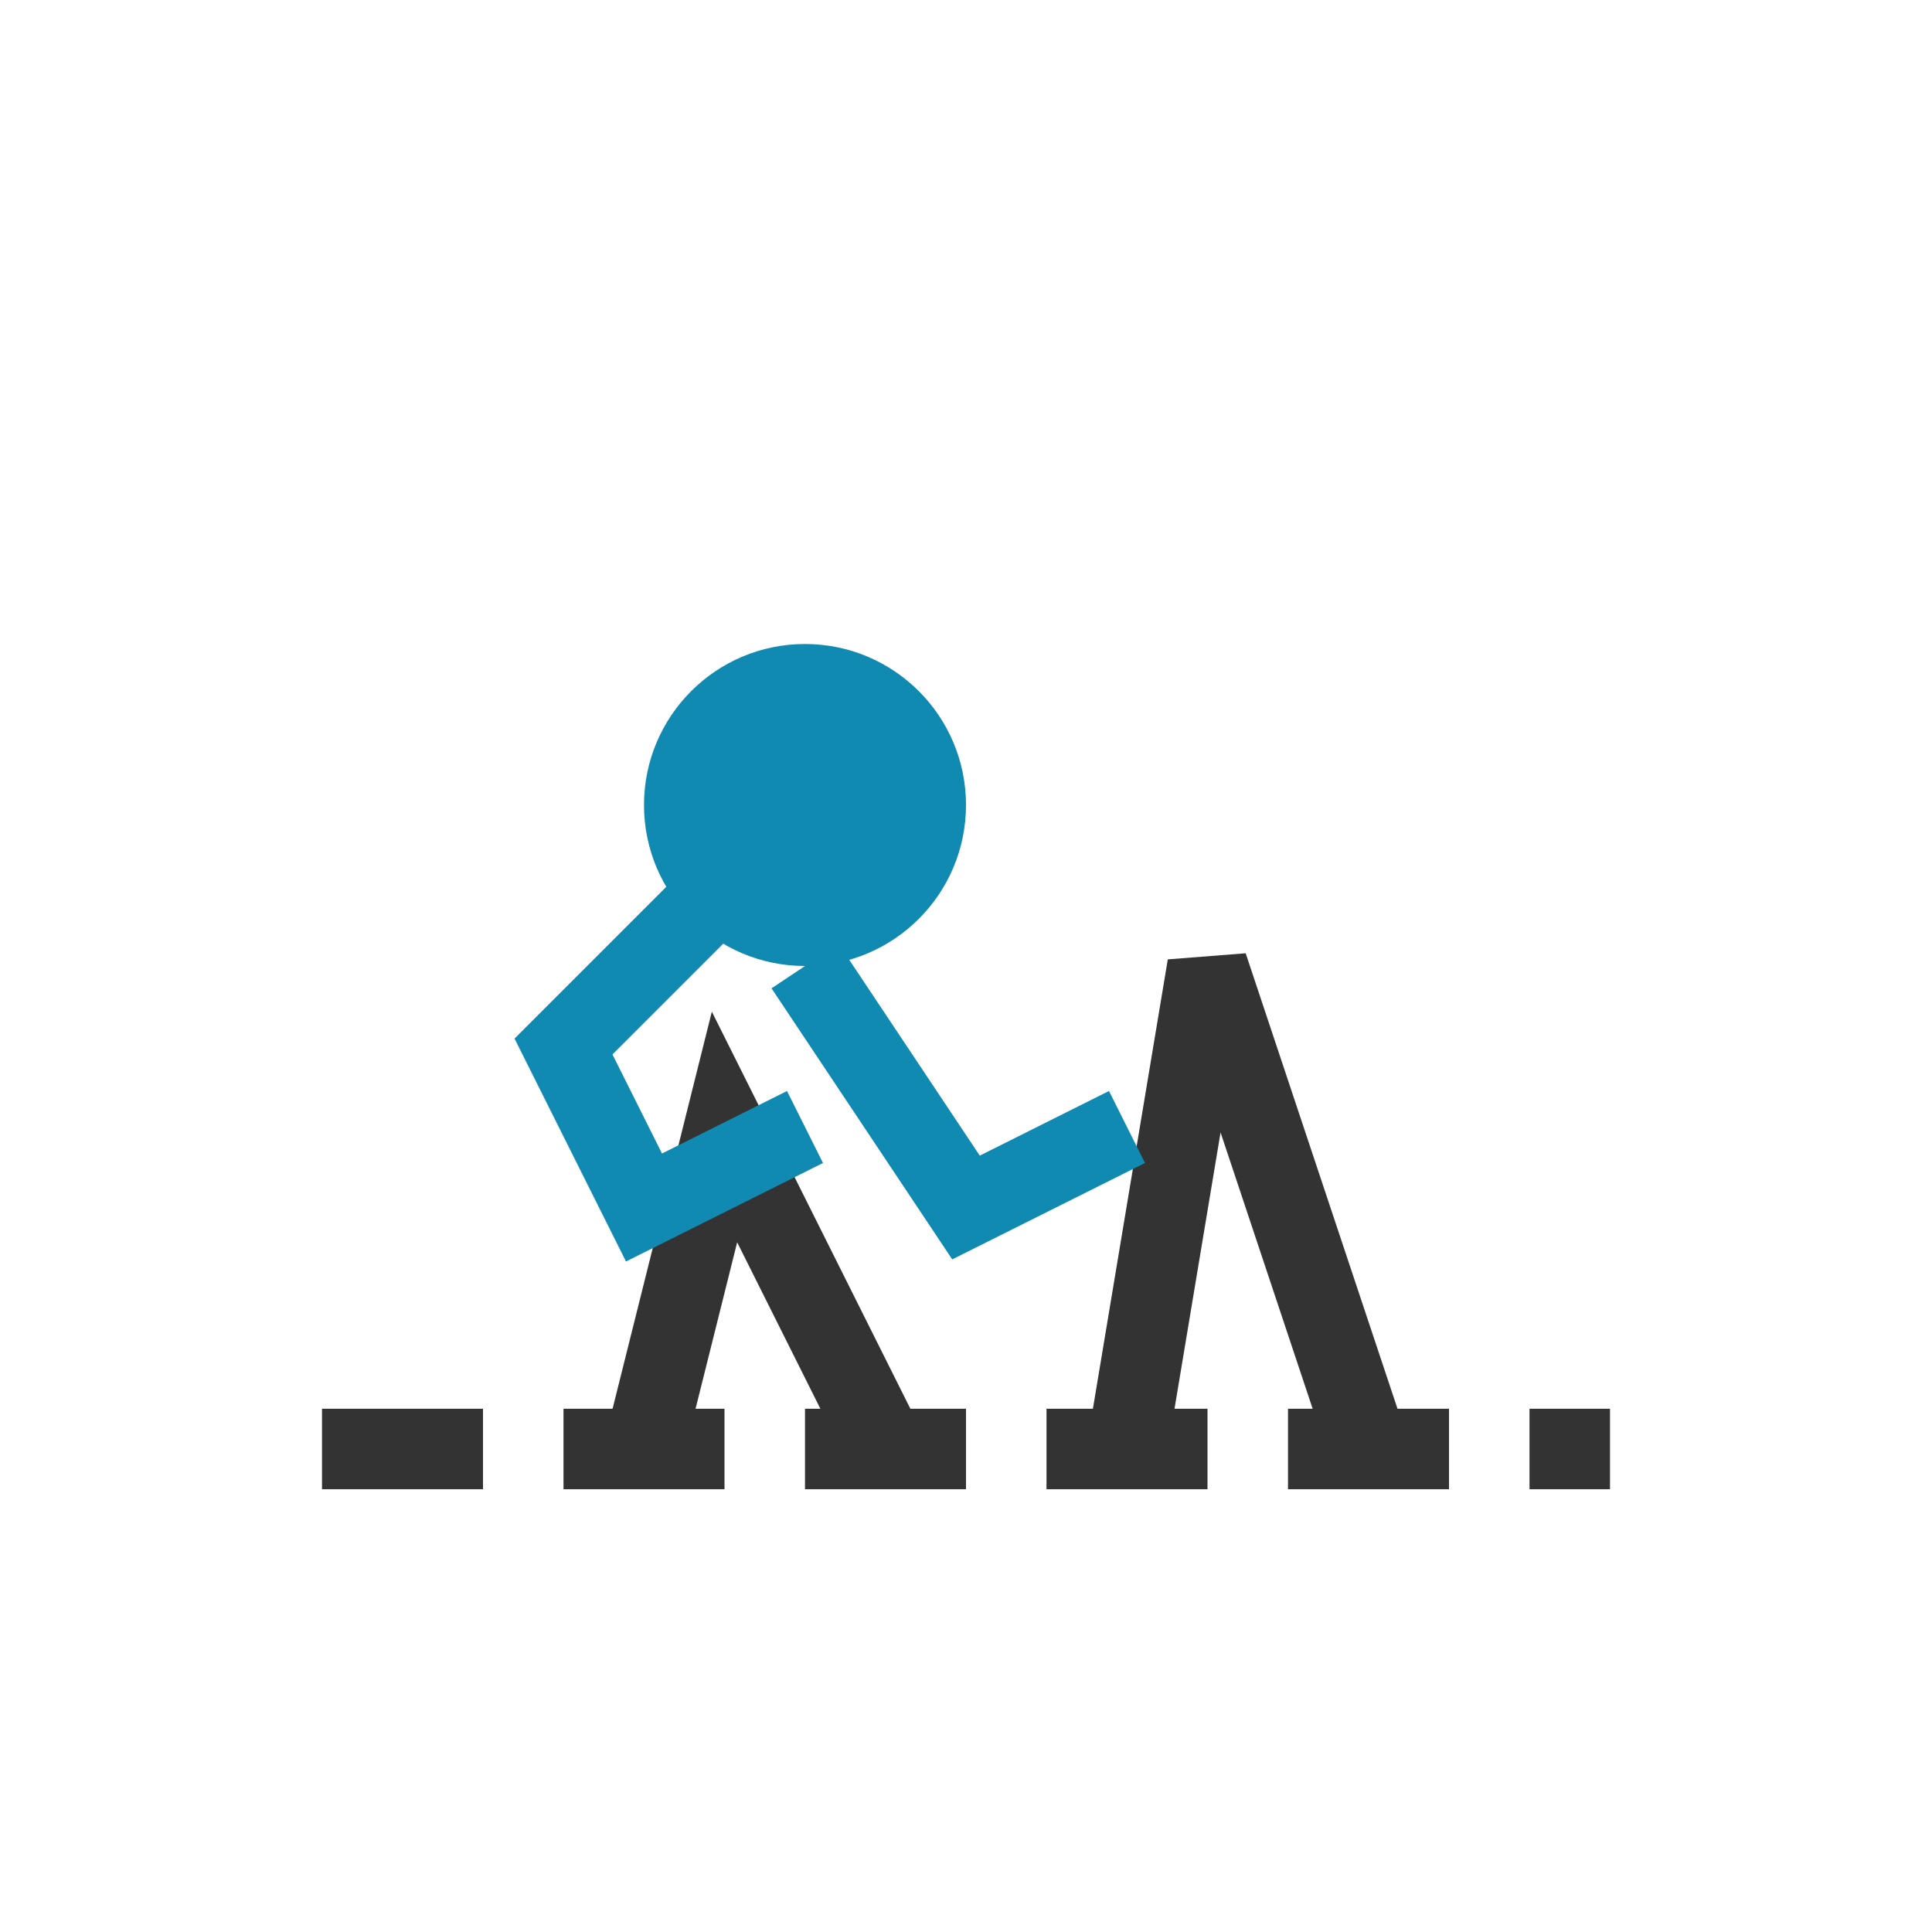
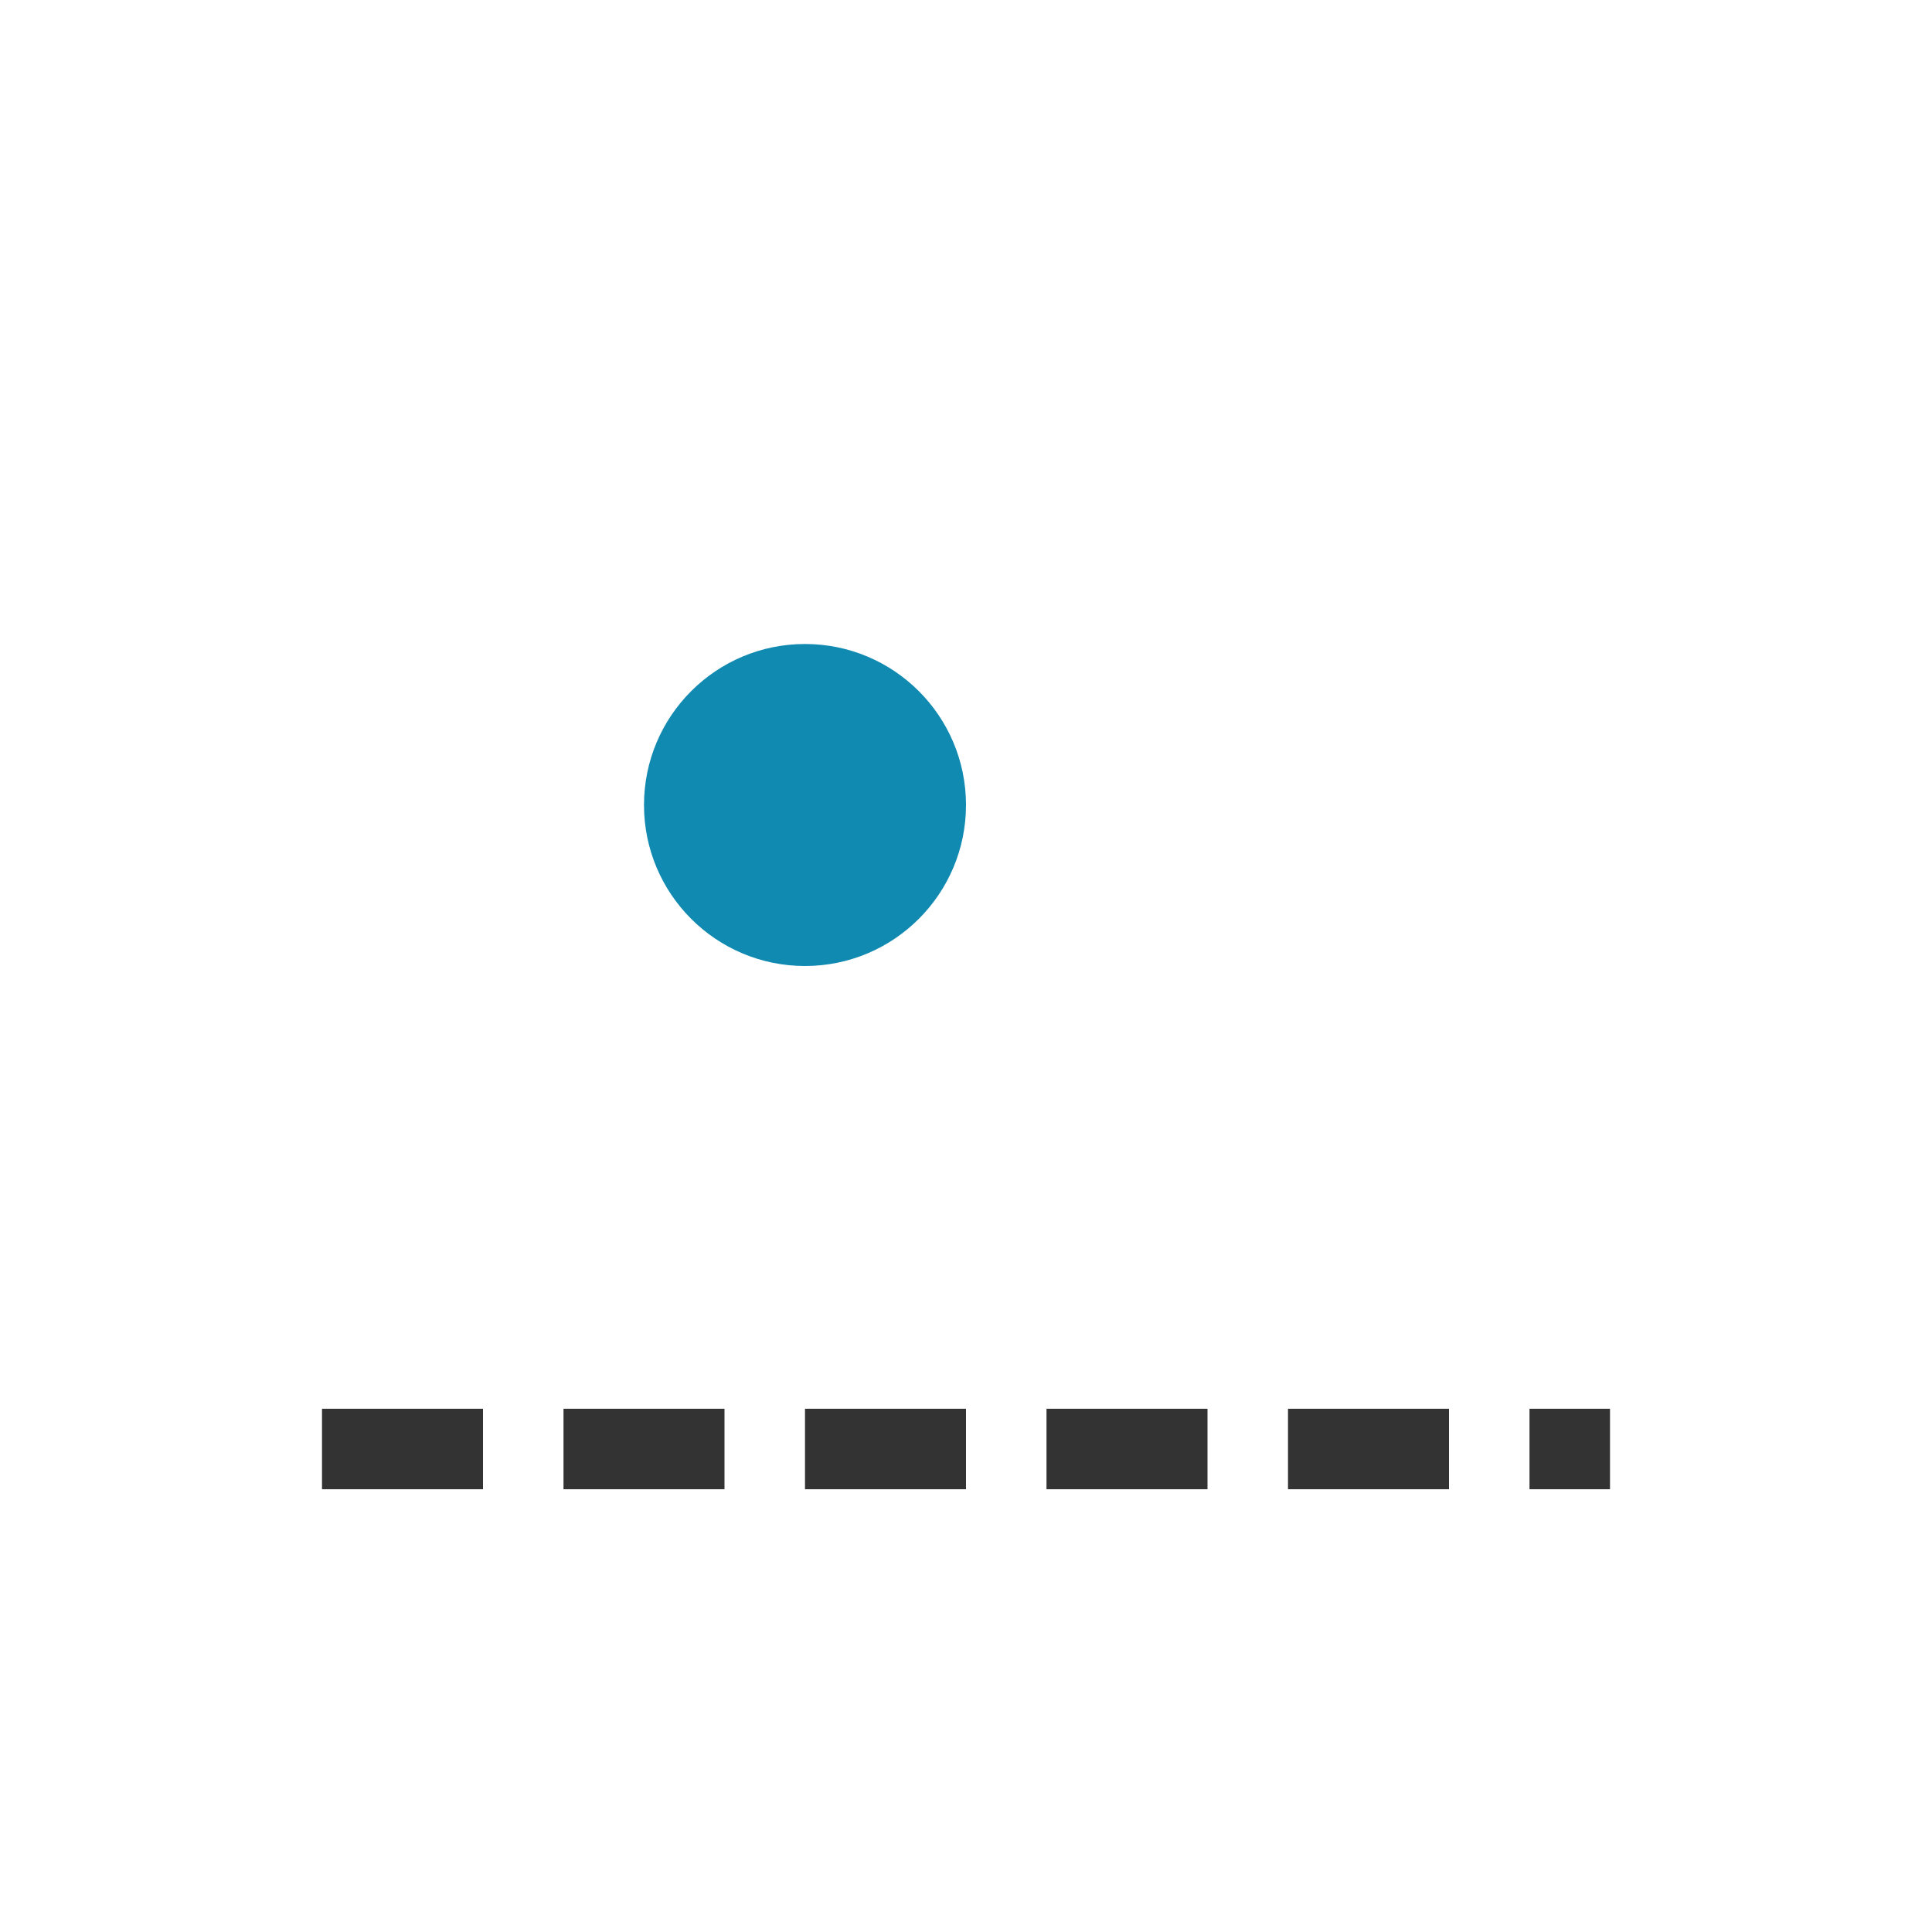
<svg xmlns="http://www.w3.org/2000/svg" width="48" height="48" viewBox="0 0 48 48">
  <path d="M8,36L40,36" stroke="#333" stroke-width="2" stroke-dasharray="4,2" />
-   <path d="M16,36L18,28L22,36" stroke="#333" stroke-width="2" fill="none" />
-   <path d="M28,36L30,24L34,36" stroke="#333" stroke-width="2" fill="none" />
  <circle cx="20" cy="20" r="4" fill="#118AB2" />
-   <path d="M20,24L24,30L28,28" stroke="#118AB2" stroke-width="2" fill="none" />
-   <path d="M18,22L14,26L16,30L20,28" stroke="#118AB2" stroke-width="2" fill="none" />
</svg>